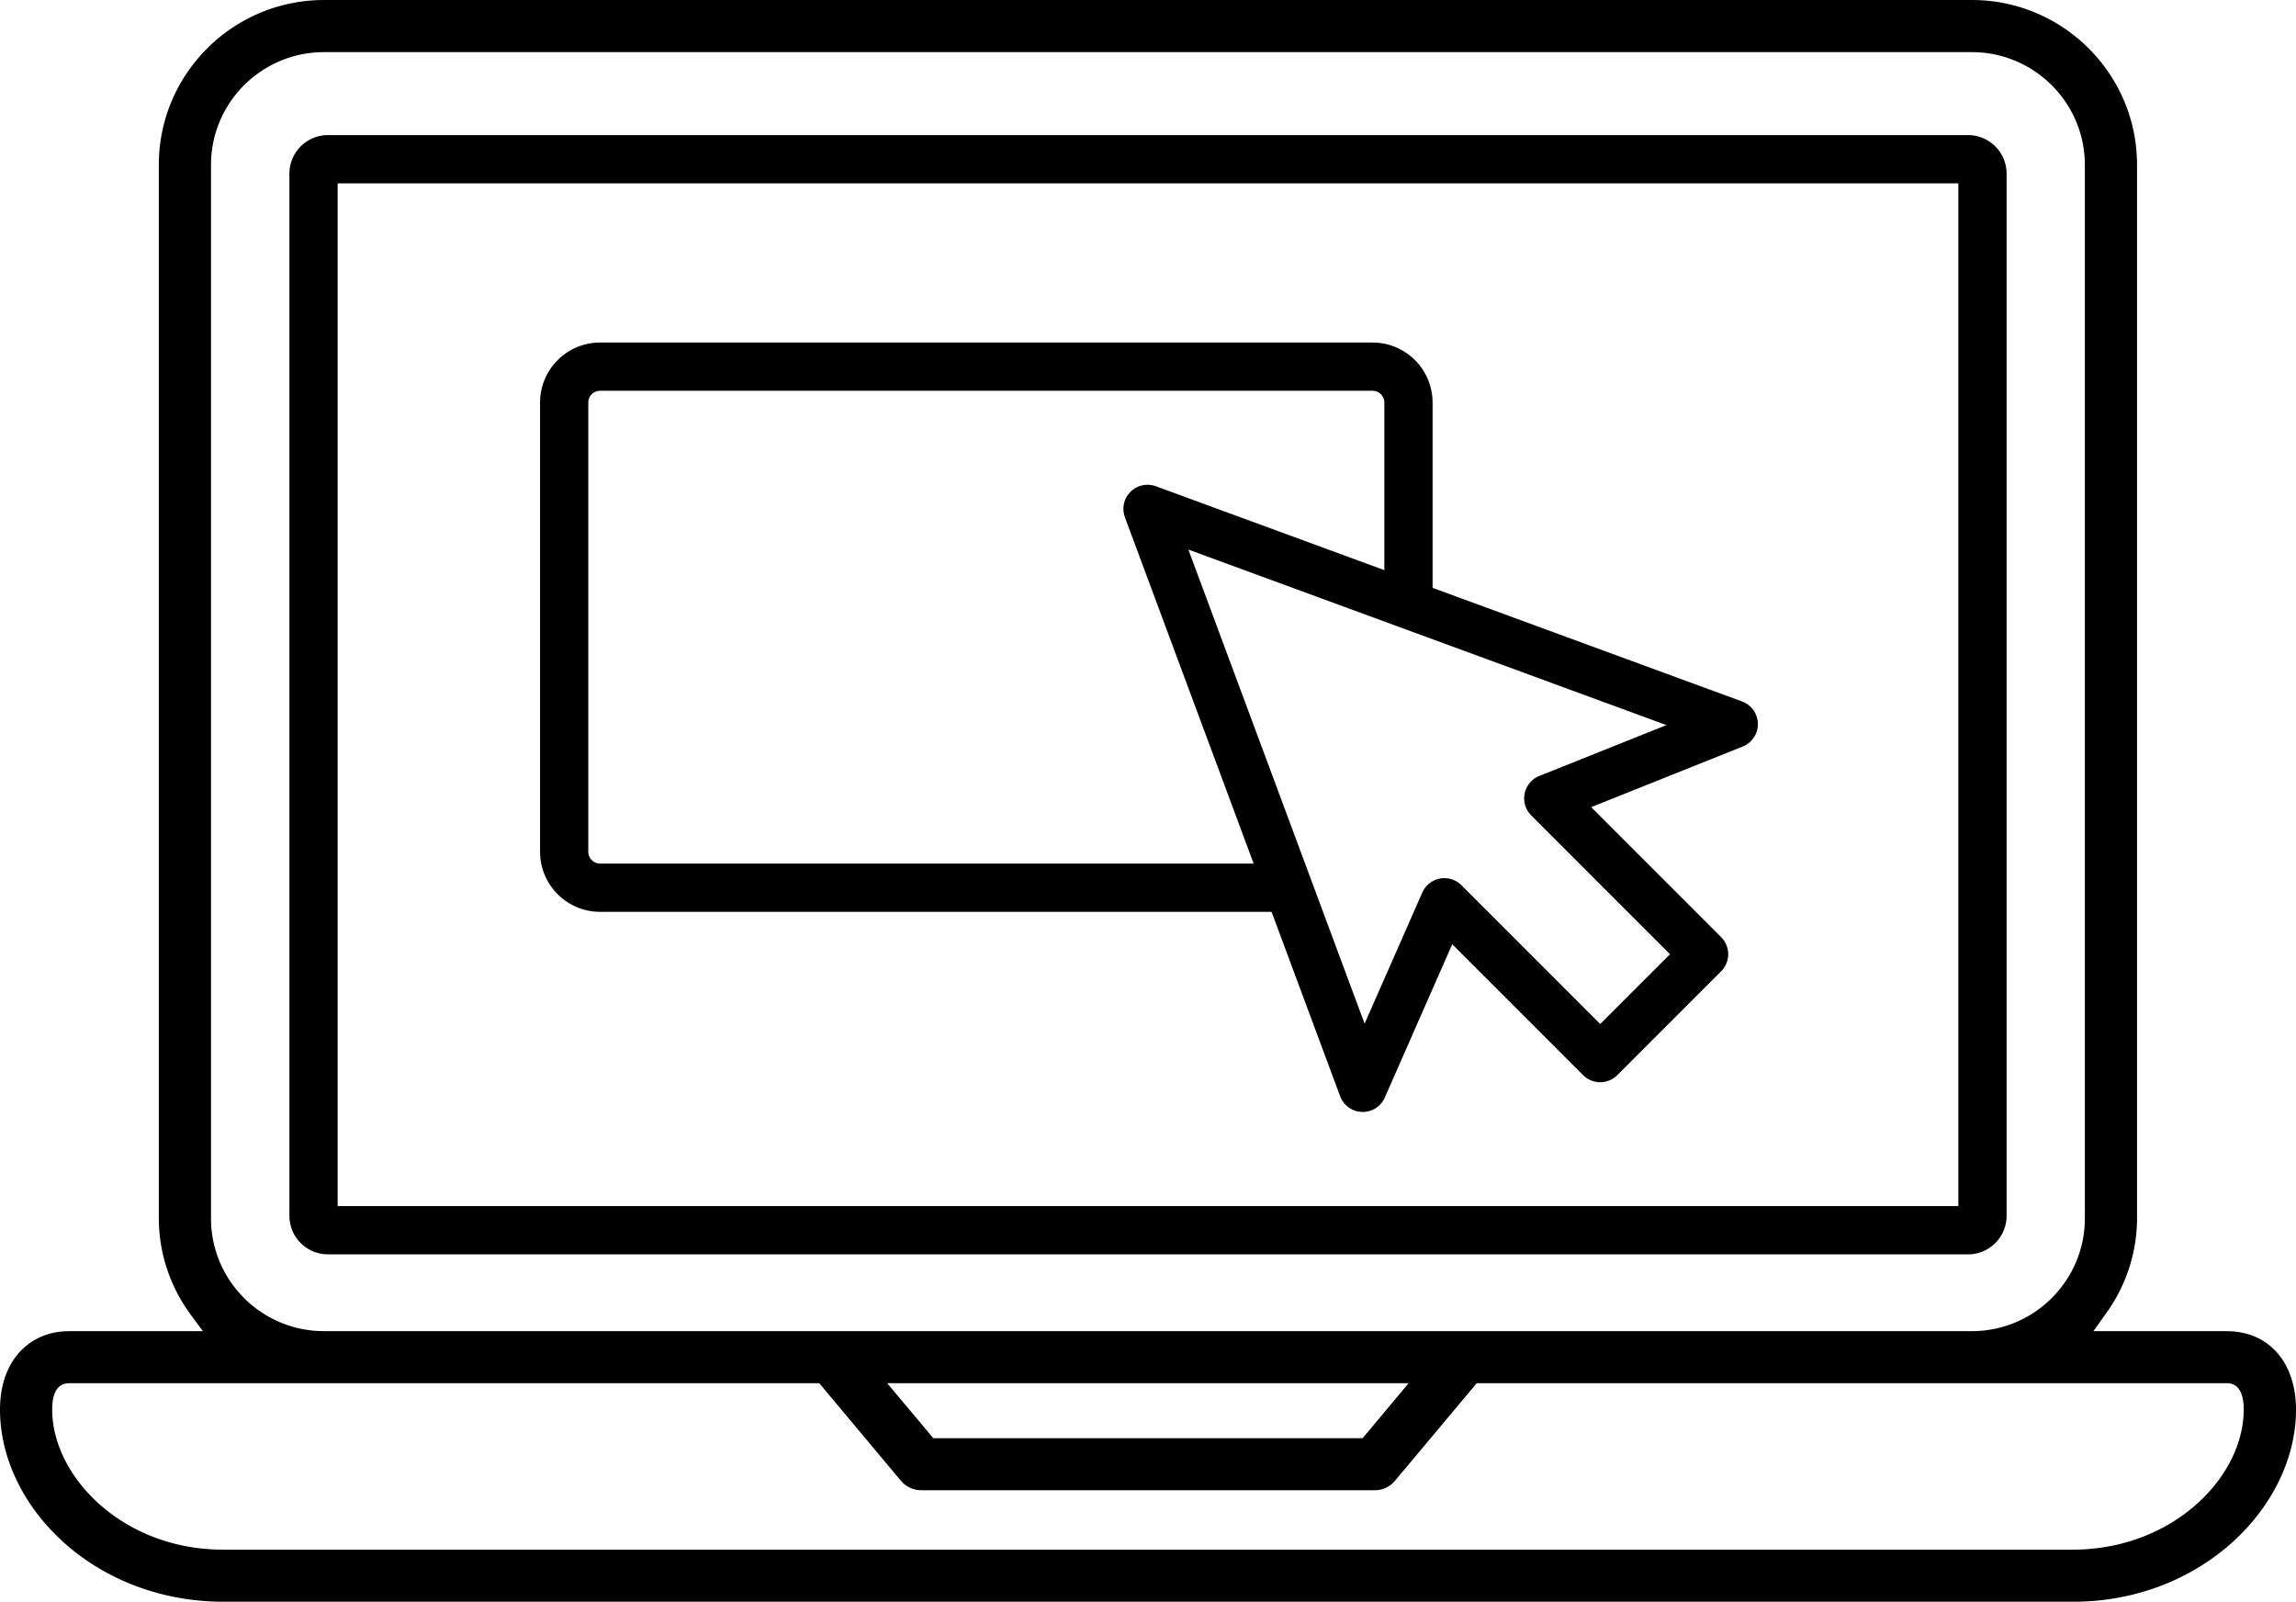
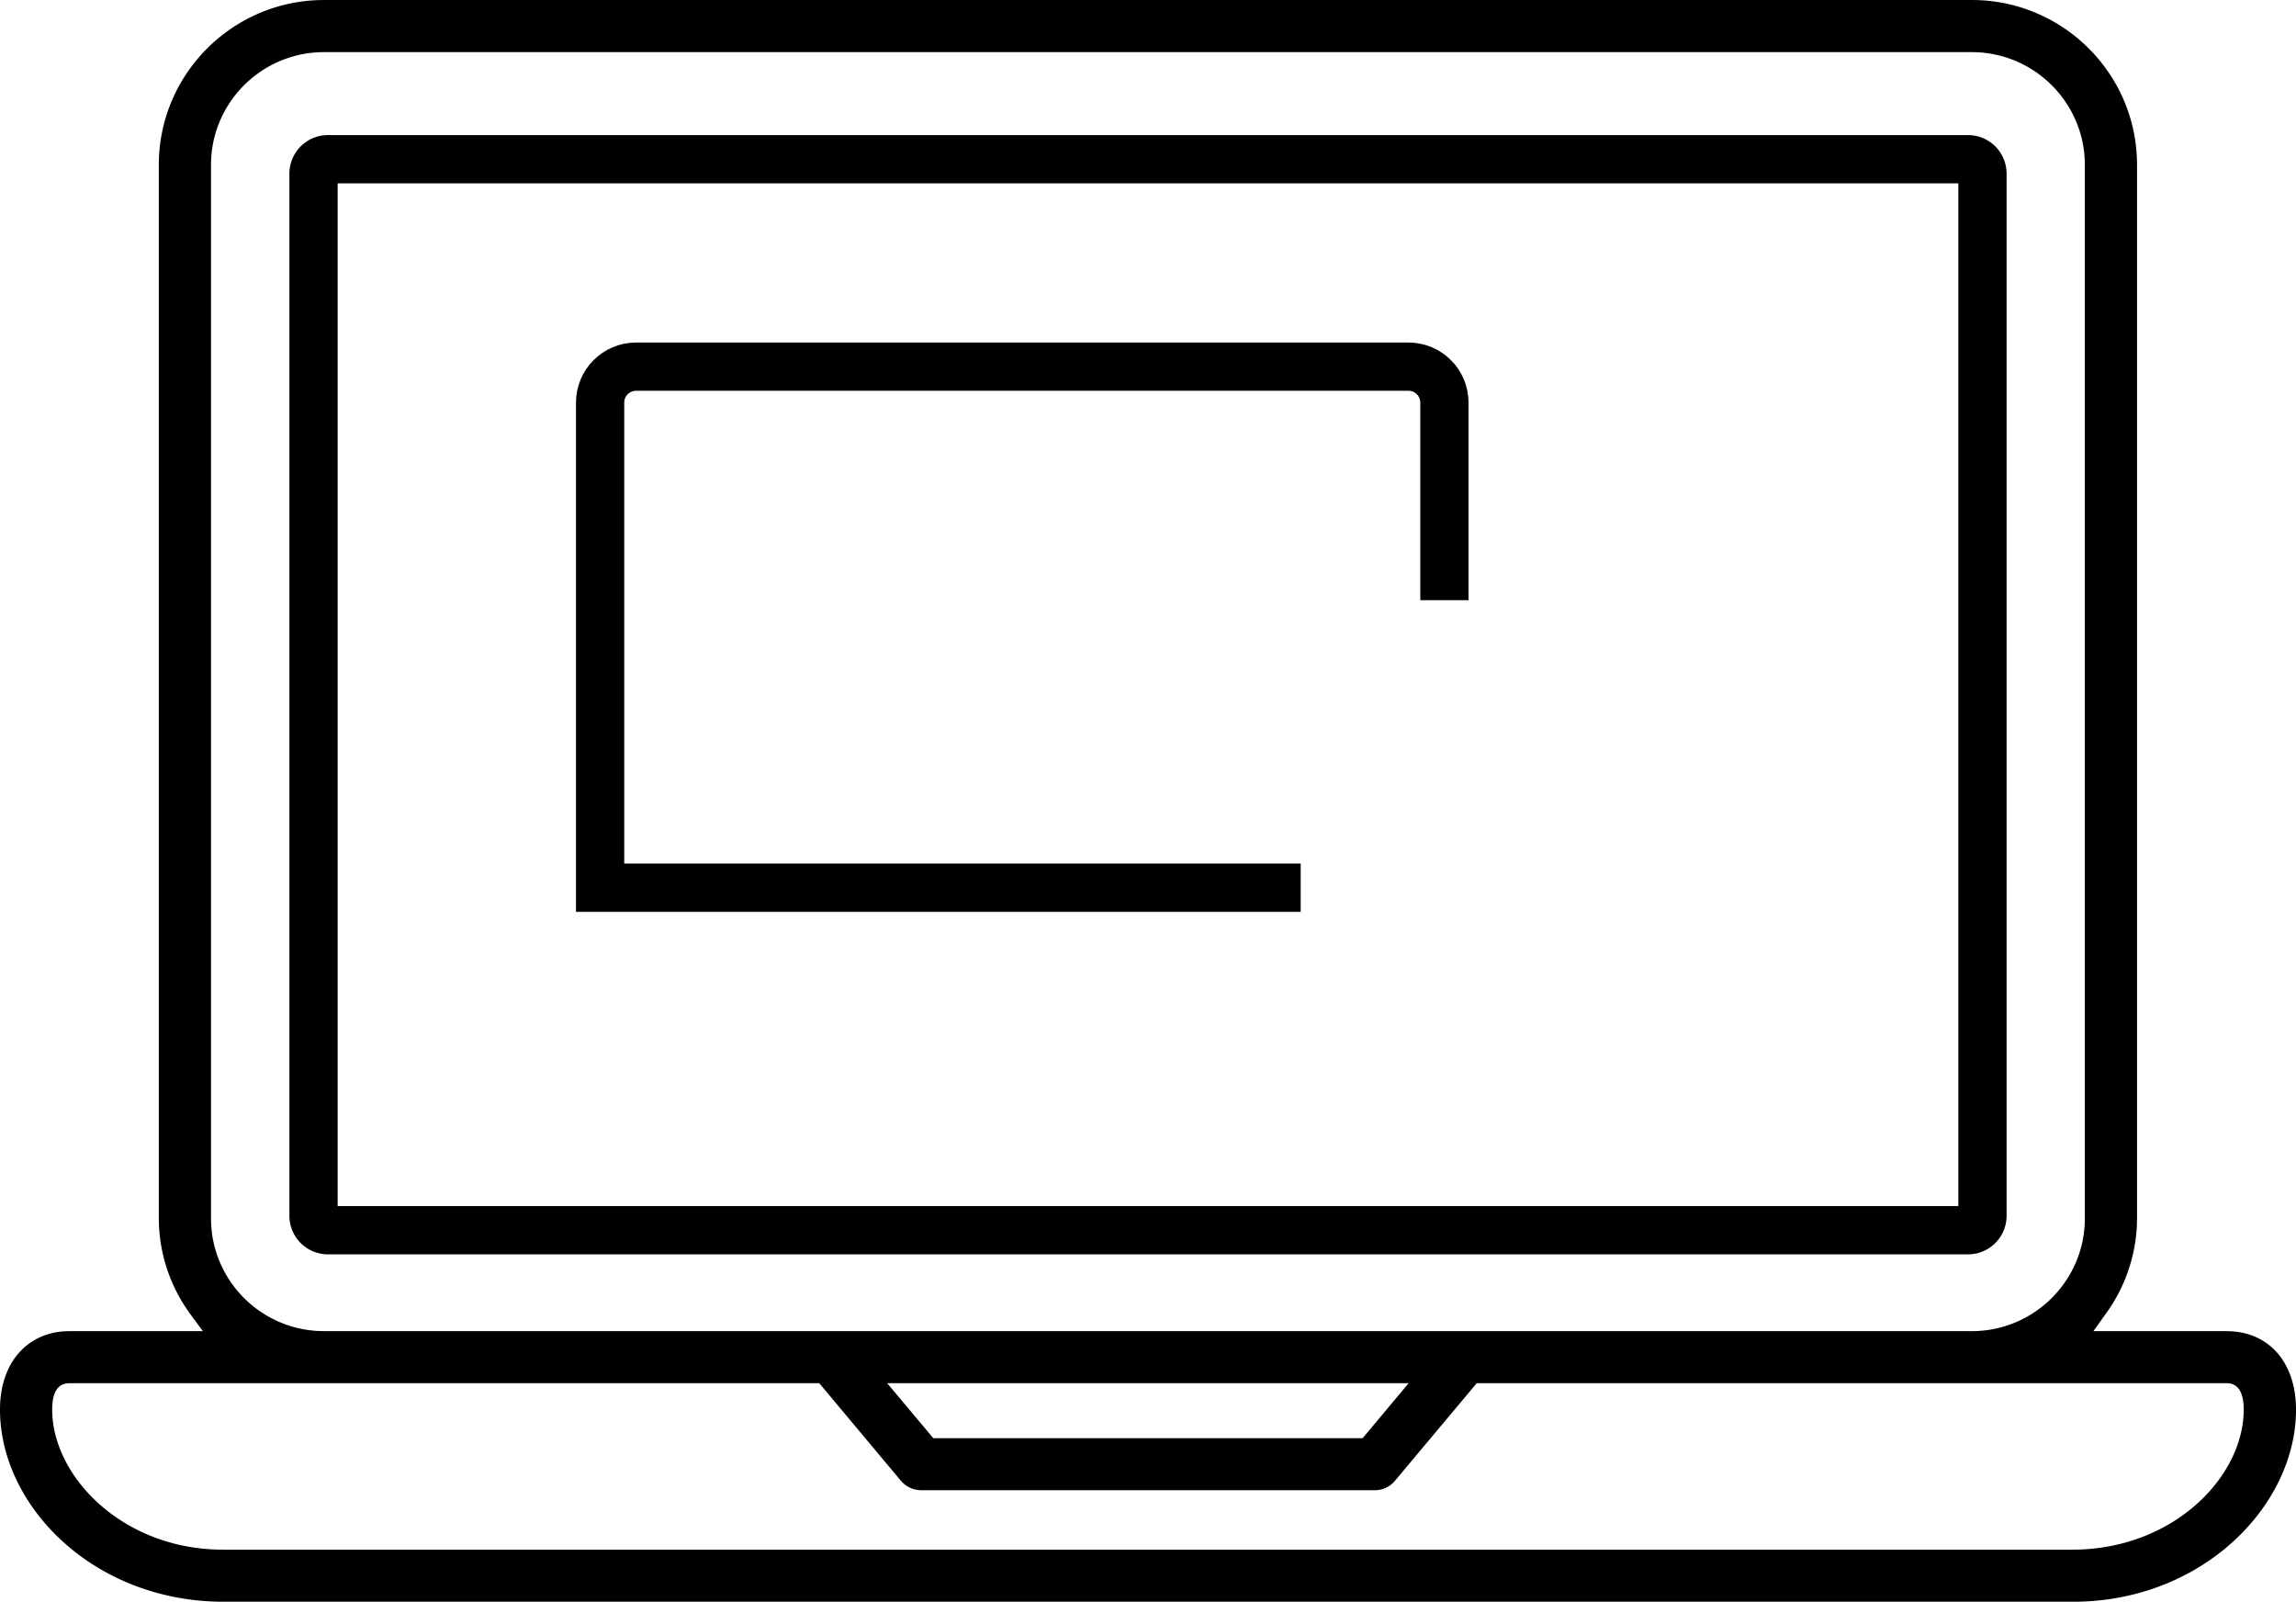
<svg xmlns="http://www.w3.org/2000/svg" width="119" height="83" viewBox="0 0 119 83">
  <g fill="none" fill-rule="evenodd">
    <path d="M102.201 0l.256.004c4.512.133 8.17 3.767 8.3 8.285l.004.259v54.591l-.007.343a8.431 8.431 0 0 1-1.505 4.445l-.749 1.053h6.91l.2.005c2.046.096 3.388 1.668 3.391 4.058 0 4.906-4.706 9.796-11.234 9.954l-.361.004H11.589l-.324-.004C4.715 82.84 0 77.975 0 73.041c0-1.106.292-2.058.835-2.762.605-.783 1.496-1.24 2.536-1.294l.225-.006h6.92l-.592-.798-.199-.28a8.423 8.423 0 0 1-1.487-4.43l-.007-.342V8.541l.004-.256c.133-4.499 3.777-8.15 8.308-8.281l.26-.004h85.398zM42.462 71.676H3.563l-.108.01c-.492.067-.75.52-.75 1.355 0 3.397 3.51 7.113 8.548 7.257l.329.005h95.825l.289-.004c5.07-.136 8.595-3.83 8.595-7.258 0-.893-.298-1.35-.846-1.364H76.537l-4.24 5.06-.106.113c-.222.21-.506.34-.812.367l-.142.005H47.74l-.15-.009a1.371 1.371 0 0 1-.801-.38l-.11-.117-4.217-5.04zm30.547 0H45.982l2.39 2.849h22.253l2.384-2.849zM102.2 2.701H16.795l-.223.004c-3.04.114-5.507 2.551-5.63 5.596l-.006.23v54.608l.004.223c.115 3.03 2.557 5.488 5.614 5.612l.231.005h85.416l.223-.004c3.034-.114 5.503-2.553 5.627-5.596l.005-.23V8.542l-.004-.219c-.116-3.117-2.699-5.621-5.85-5.621l-.002-.001z" fill="#000" fill-rule="nonzero" />
    <path d="M102 8.25a.748.748 0 0 1 .75.75v54a.748.748 0 0 1-.75.75H17a.748.748 0 0 1-.75-.75V9a.748.748 0 0 1 .75-.75z" stroke="#000" stroke-width="2.5" />
-     <path stroke="#000" stroke-width="2.5" stroke-linecap="round" stroke-linejoin="round" d="M59.475 26.37l11.154 30 4.231-9.616 8.077 8.077 5.385-5.385-8.077-8.077 9.615-3.846z" />
-     <path d="M67.414 46h-36.31a1.862 1.862 0 0 1-1.863-1.862V20.862c0-1.028.834-1.862 1.862-1.862h40.035c1.028 0 1.862.834 1.862 1.862v10.241" stroke="#000" stroke-width="2.5" />
+     <path d="M67.414 46h-36.31V20.862c0-1.028.834-1.862 1.862-1.862h40.035c1.028 0 1.862.834 1.862 1.862v10.241" stroke="#000" stroke-width="2.5" />
  </g>
</svg>